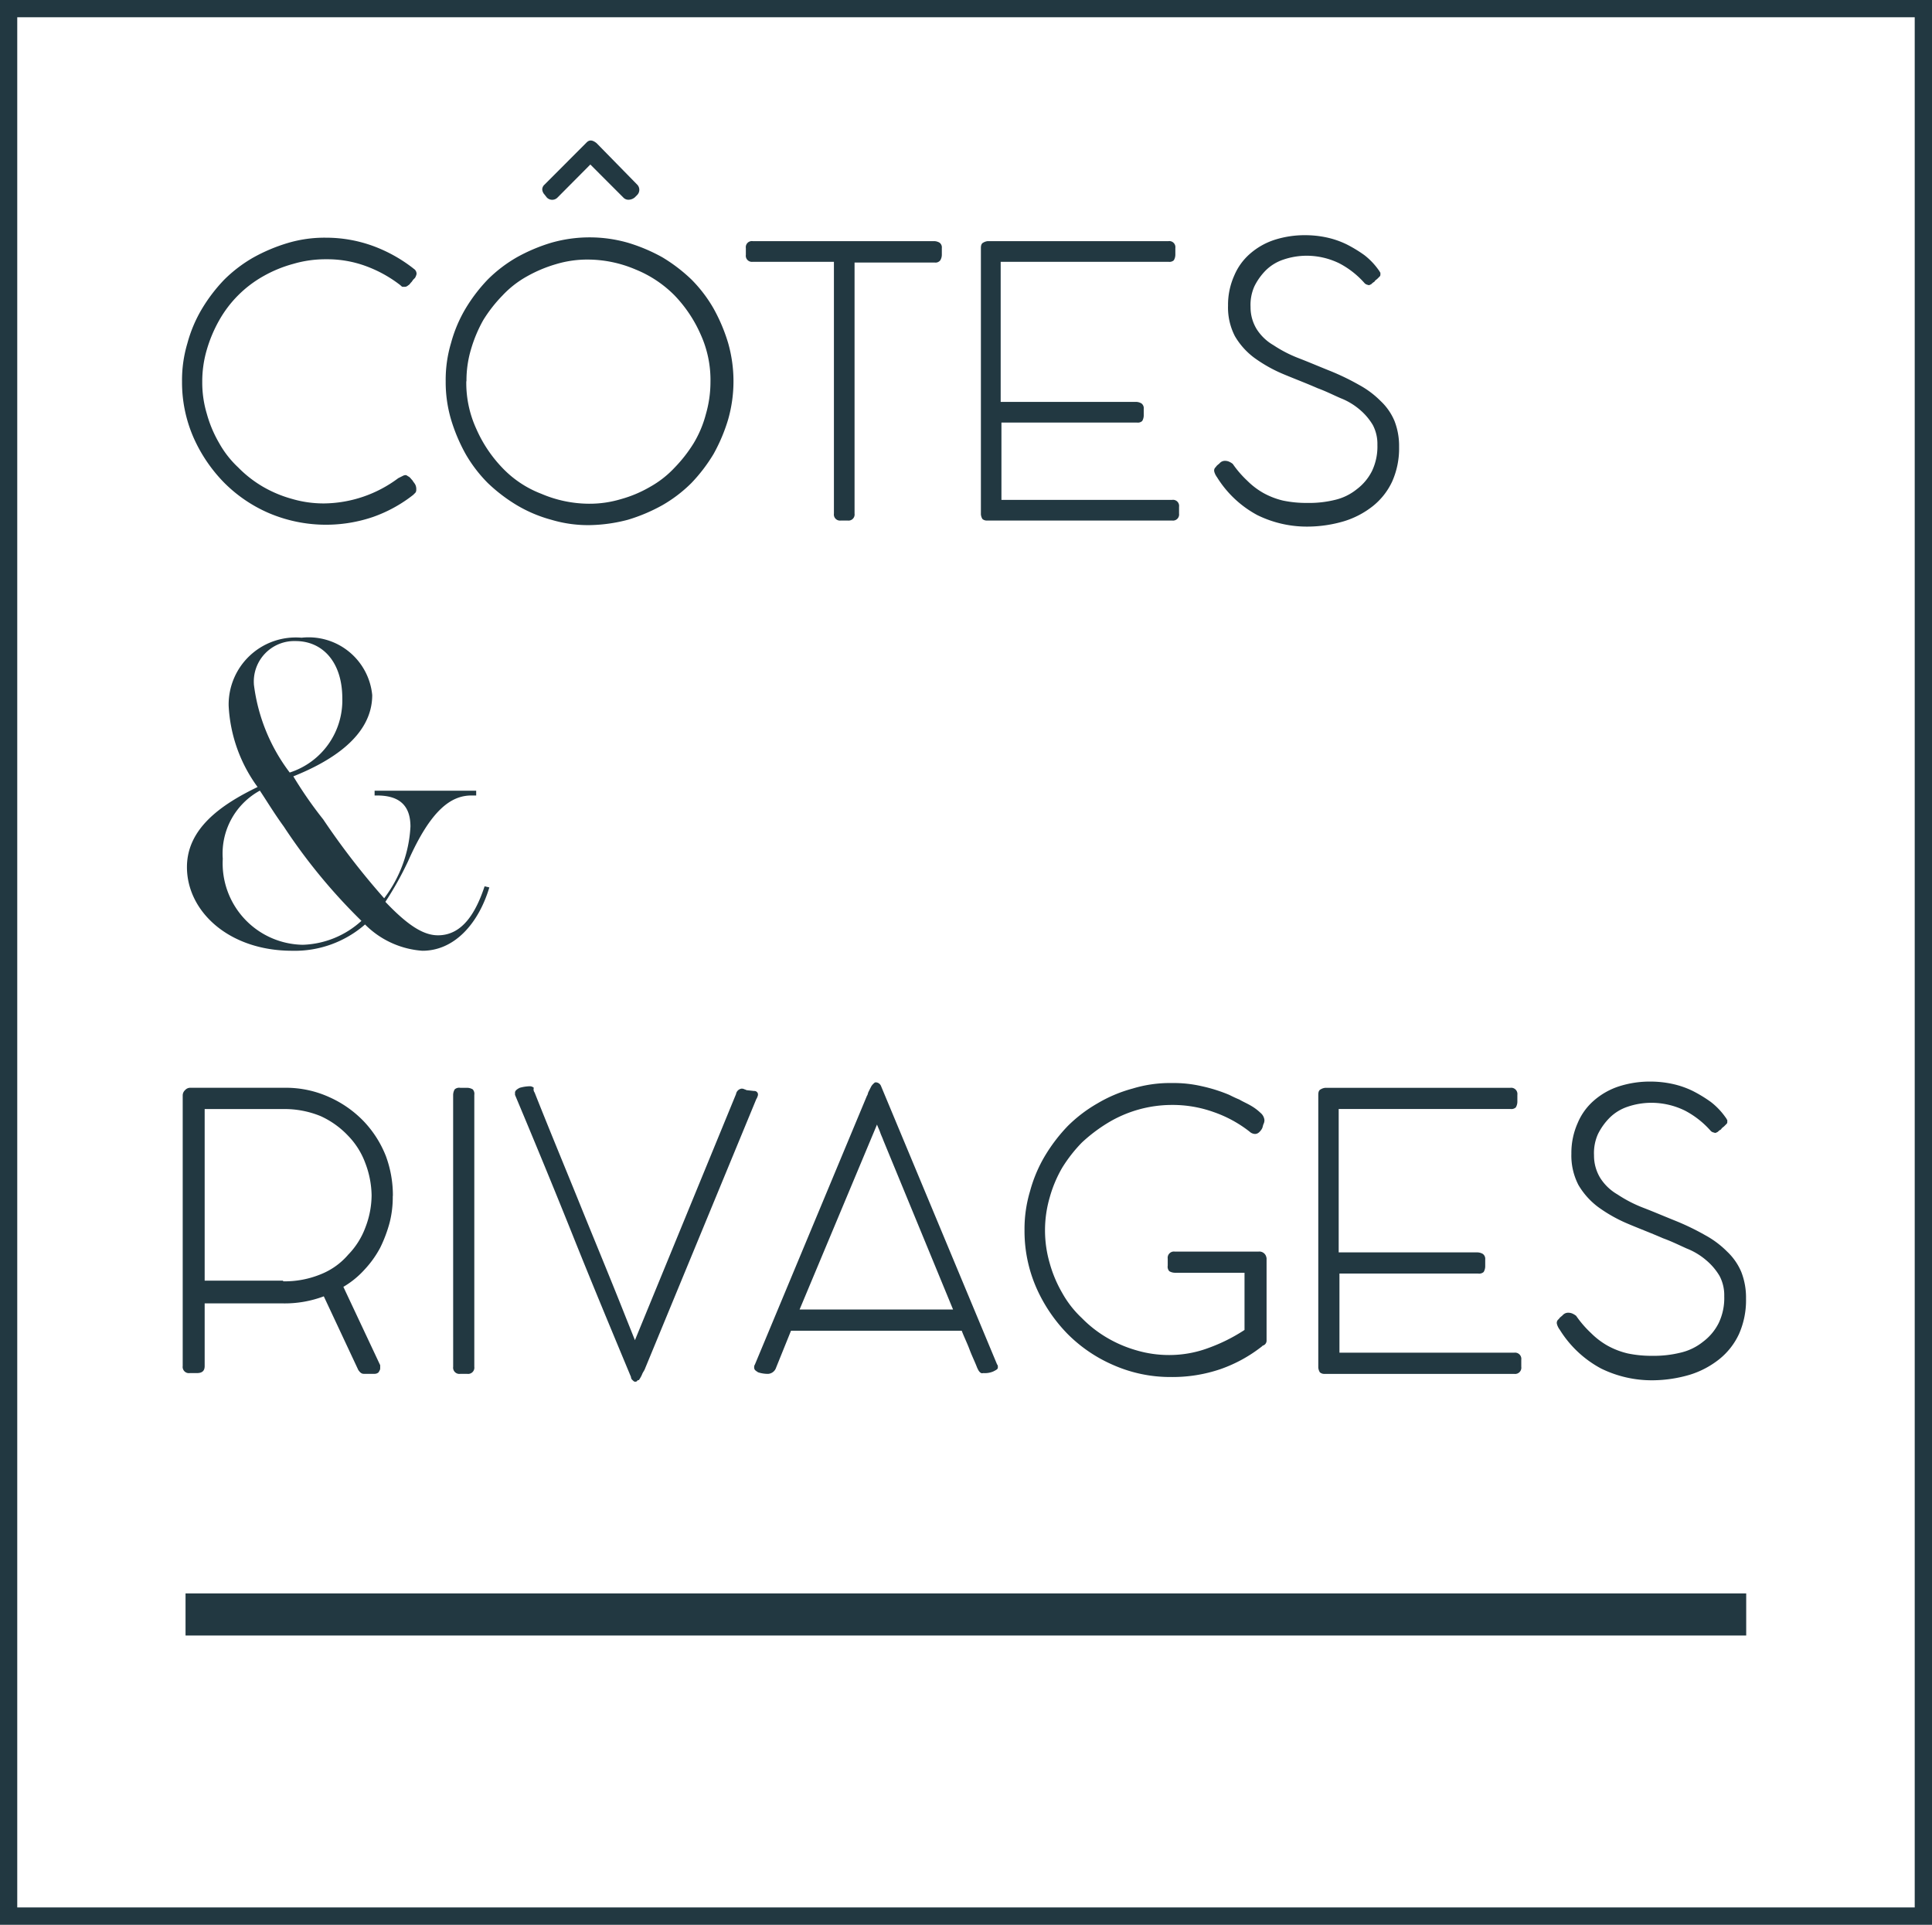
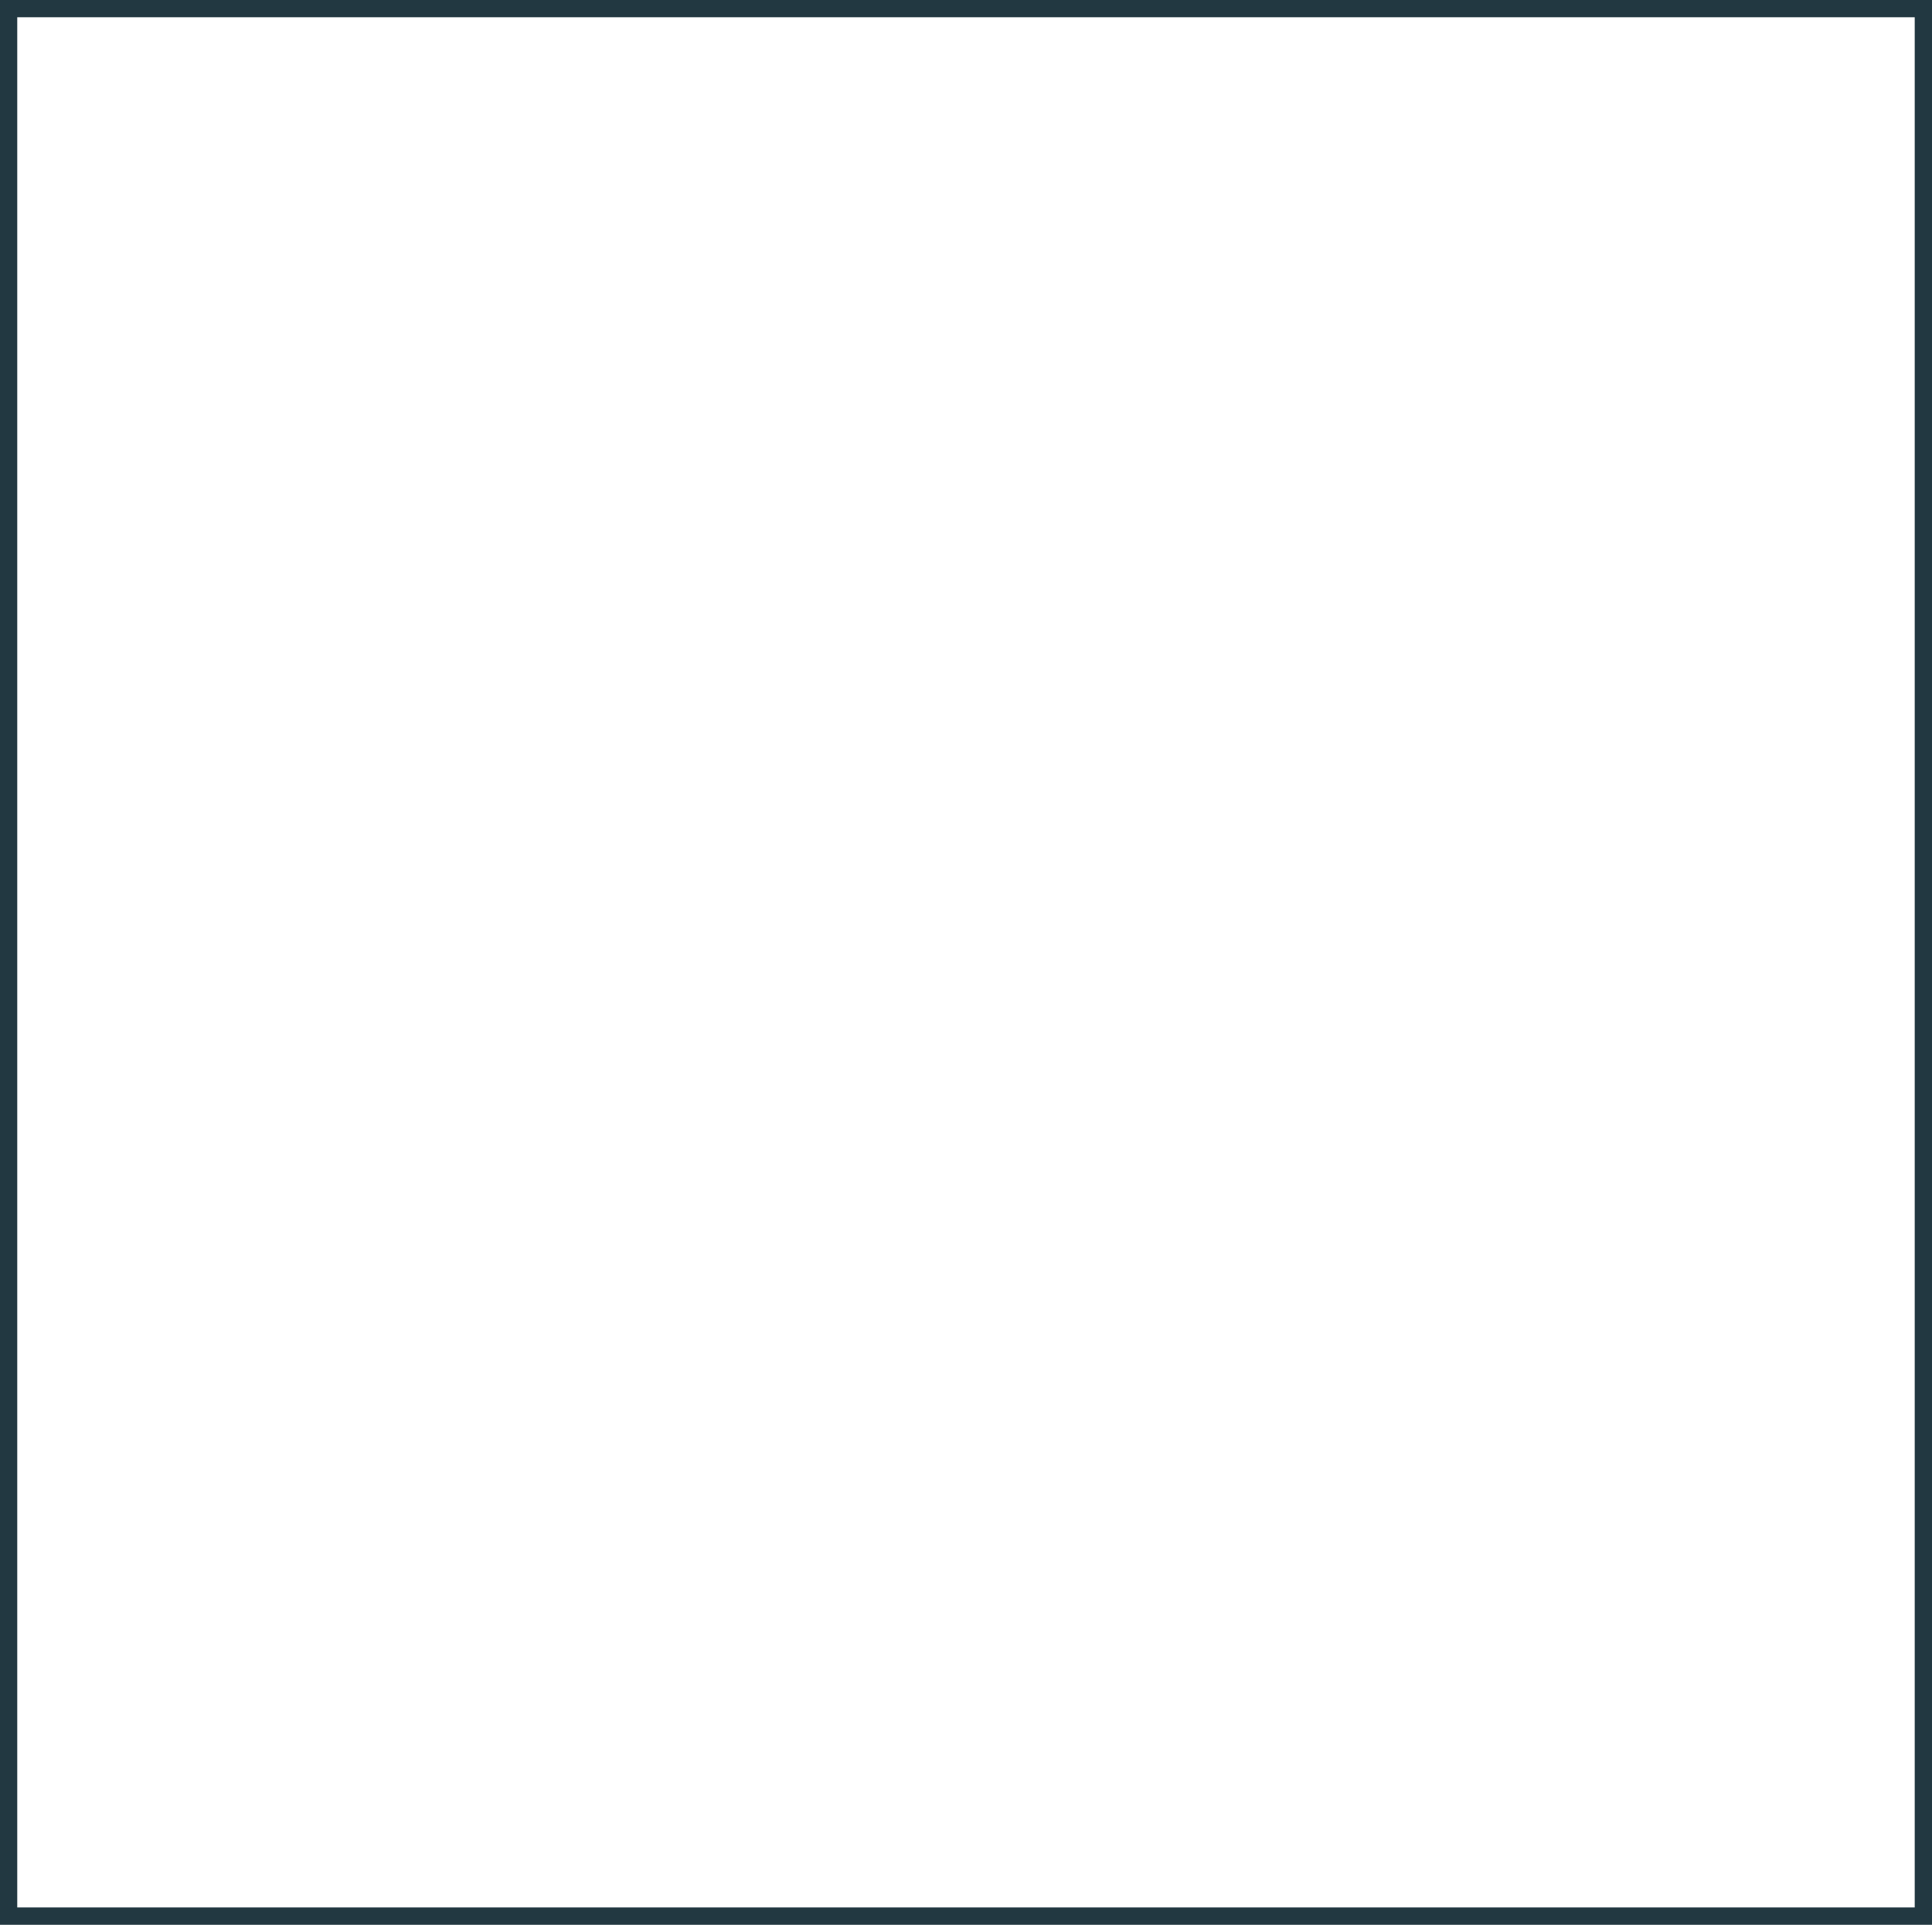
<svg xmlns="http://www.w3.org/2000/svg" id="Groupe_1843" data-name="Groupe 1843" width="65.634" height="65.39" viewBox="0 0 65.634 65.39">
  <defs>
    <clipPath id="clip-path">
-       <rect id="Rectangle_1794" data-name="Rectangle 1794" width="65.634" height="65.39" fill="#223841" />
-     </clipPath>
+       </clipPath>
  </defs>
  <path id="Tracé_2941" data-name="Tracé 2941" d="M.586.586H65.047V64.8H.586ZM0,0V65.39H65.634V0Z" fill="#223841" />
  <g id="Groupe_1842" data-name="Groupe 1842">
    <g id="Groupe_1841" data-name="Groupe 1841" clip-path="url(#clip-path)">
      <path id="Tracé_2942" data-name="Tracé 2942" d="M22.668,20.376a.2.2,0,0,1,.1.182.432.432,0,0,1-.052.13l-.052.052c-.026.026-.052.078-.078.1s-.052.078-.1.1a.2.2,0,0,1-.1.052H22.3c-.026,0-.052-.026-.078-.052a4.333,4.333,0,0,0-1.17-.65,3.788,3.788,0,0,0-1.352-.234,3.869,3.869,0,0,0-1.118.156,4.38,4.38,0,0,0-1.014.416,3.935,3.935,0,0,0-1.508,1.508,4.679,4.679,0,0,0-.416.988,3.822,3.822,0,0,0-.156,1.093,3.692,3.692,0,0,0,.156,1.092,4.167,4.167,0,0,0,.416.988,3.4,3.4,0,0,0,.65.832,4.007,4.007,0,0,0,.832.65,4.17,4.17,0,0,0,.988.416,3.823,3.823,0,0,0,1.093.156,4.279,4.279,0,0,0,2.523-.858l.156-.078a.2.2,0,0,1,.1-.026c.026,0,.052.026.1.052s.078.078.13.13c.026.052.078.1.1.156a.331.331,0,0,1,.026.156.157.157,0,0,1-.026.1l-.078.078a4.766,4.766,0,0,1-1.378.754,4.958,4.958,0,0,1-3.511-.13,4.854,4.854,0,0,1-1.534-1.04,5.17,5.17,0,0,1-1.04-1.534,4.68,4.68,0,0,1-.39-1.9,4.366,4.366,0,0,1,.182-1.3,4.639,4.639,0,0,1,.494-1.17,5.517,5.517,0,0,1,.754-.988,4.72,4.72,0,0,1,.988-.754,5.847,5.847,0,0,1,1.17-.494,4.365,4.365,0,0,1,1.3-.182,4.671,4.671,0,0,1,1.613.286,5.05,5.05,0,0,1,1.352.754" transform="translate(-8.617 -11.248)" fill="#223841" />
      <path id="Tracé_2943" data-name="Tracé 2943" d="M36.2,19.586a4.36,4.36,0,0,1,.182-1.3,4.663,4.663,0,0,1,.494-1.17,5.527,5.527,0,0,1,.755-.988,4.732,4.732,0,0,1,.988-.754,5.874,5.874,0,0,1,1.17-.494,4.737,4.737,0,0,1,2.6,0,5.863,5.863,0,0,1,1.17.494,5.524,5.524,0,0,1,.988.754,4.72,4.72,0,0,1,.754.988,5.863,5.863,0,0,1,.494,1.17,4.737,4.737,0,0,1,0,2.6,5.863,5.863,0,0,1-.494,1.17,5.534,5.534,0,0,1-.754.988,4.734,4.734,0,0,1-.988.754,5.863,5.863,0,0,1-1.17.494,5.4,5.4,0,0,1-1.3.182,4.365,4.365,0,0,1-1.3-.182,4.67,4.67,0,0,1-1.17-.494,5.536,5.536,0,0,1-.988-.754,4.747,4.747,0,0,1-.755-.988,5.863,5.863,0,0,1-.494-1.17,4.485,4.485,0,0,1-.182-1.3m.7,0a3.734,3.734,0,0,0,.338,1.613,4.543,4.543,0,0,0,.884,1.326,3.6,3.6,0,0,0,1.326.884,4.162,4.162,0,0,0,1.613.338,3.692,3.692,0,0,0,1.092-.156,4.154,4.154,0,0,0,.988-.416,3.407,3.407,0,0,0,.832-.65,4.817,4.817,0,0,0,.65-.832,3.751,3.751,0,0,0,.416-.988,3.956,3.956,0,0,0,.156-1.092A3.734,3.734,0,0,0,44.863,18a4.545,4.545,0,0,0-.884-1.326,3.944,3.944,0,0,0-1.326-.884,4.162,4.162,0,0,0-1.613-.338,3.692,3.692,0,0,0-1.092.156,4.66,4.66,0,0,0-.988.416,3.4,3.4,0,0,0-.832.65,4.84,4.84,0,0,0-.65.832,4.691,4.691,0,0,0-.416.988,3.692,3.692,0,0,0-.156,1.092m4.083-8.114c.1-.1.208-.078.338.026L42.7,12.9a.252.252,0,0,1,0,.364l-.078.078a.347.347,0,0,1-.208.078.237.237,0,0,1-.182-.078l-1.118-1.119L40,13.344a.252.252,0,0,1-.364,0l-.078-.1a.281.281,0,0,1-.078-.182.224.224,0,0,1,.078-.156Z" transform="translate(-21.059 -6.634)" fill="#223841" />
      <path id="Tracé_2944" data-name="Tracé 2944" d="M66.972,19.585a.375.375,0,0,1,.182.052.2.2,0,0,1,.078.182v.234a.371.371,0,0,1-.052.182.2.2,0,0,1-.182.078H64.267v8.53a.207.207,0,0,1-.234.234H63.8a.207.207,0,0,1-.234-.234V20.287H60.808a.207.207,0,0,1-.234-.234v-.234a.207.207,0,0,1,.234-.234Z" transform="translate(-35.236 -11.393)" fill="#223841" />
      <path id="Tracé_2945" data-name="Tracé 2945" d="M86.034,19.585a.207.207,0,0,1,.234.234v.234a.375.375,0,0,1-.052.182.218.218,0,0,1-.182.052h-5.7v4.759h4.6a.377.377,0,0,1,.182.052.2.2,0,0,1,.078.182v.234a.376.376,0,0,1-.052.182.22.22,0,0,1-.182.052h-4.6v2.627h5.8a.207.207,0,0,1,.234.234v.234a.207.207,0,0,1-.234.234H79.87a.22.22,0,0,1-.156-.052.363.363,0,0,1-.052-.156v-9.05c0-.1.026-.156.078-.182a.37.37,0,0,1,.156-.052Z" transform="translate(-46.339 -11.393)" fill="#223841" />
      <path id="Tracé_2946" data-name="Tracé 2946" d="M98.663,26.967c.026-.052.078-.078.13-.13a.236.236,0,0,1,.182-.078.35.35,0,0,1,.13.026.571.571,0,0,1,.13.078,3.549,3.549,0,0,0,.494.572,2.546,2.546,0,0,0,.546.416,2.619,2.619,0,0,0,.676.26,3.869,3.869,0,0,0,.806.078,3.683,3.683,0,0,0,.936-.1,1.852,1.852,0,0,0,.754-.364,1.763,1.763,0,0,0,.52-.624,1.927,1.927,0,0,0,.182-.884,1.373,1.373,0,0,0-.156-.676,2.054,2.054,0,0,0-.442-.52,2.276,2.276,0,0,0-.65-.39c-.234-.1-.494-.234-.78-.338-.416-.182-.832-.338-1.2-.494a4.9,4.9,0,0,1-.962-.546,2.473,2.473,0,0,1-.65-.728,2.122,2.122,0,0,1-.234-1.04,2.432,2.432,0,0,1,.208-1.014,2.018,2.018,0,0,1,.546-.754,2.383,2.383,0,0,1,.832-.468,3.365,3.365,0,0,1,1.04-.156,3.447,3.447,0,0,1,.728.078,2.981,2.981,0,0,1,.676.234,4.6,4.6,0,0,1,.6.364,2.352,2.352,0,0,1,.494.52c.026.026.026.052.052.078v.078a.082.082,0,0,1-.026.052l-.078.078c-.026.026-.078.052-.1.1a.367.367,0,0,0-.1.078c-.052.026-.078.052-.13.026a.2.2,0,0,1-.1-.052,2.986,2.986,0,0,0-.858-.676,2.532,2.532,0,0,0-1.118-.26,2.449,2.449,0,0,0-.781.13,1.543,1.543,0,0,0-.6.364,2.072,2.072,0,0,0-.39.546,1.539,1.539,0,0,0-.13.7,1.423,1.423,0,0,0,.208.754,1.656,1.656,0,0,0,.572.546,4.4,4.4,0,0,0,.858.442c.338.13.7.286,1.092.442a8.3,8.3,0,0,1,.963.468,3.136,3.136,0,0,1,.728.546,1.977,1.977,0,0,1,.469.676,2.336,2.336,0,0,1,.156.884,2.765,2.765,0,0,1-.234,1.17,2.322,2.322,0,0,1-.65.832,2.98,2.98,0,0,1-.988.52,4.422,4.422,0,0,1-1.2.182,3.816,3.816,0,0,1-1.743-.39,3.627,3.627,0,0,1-1.378-1.3c-.026-.026-.026-.052-.052-.078,0-.026-.026-.052-.026-.078a.149.149,0,0,1,.052-.182" transform="translate(-57.356 -11.103)" fill="#223841" />
      <path id="Tracé_2947" data-name="Tracé 2947" d="M25.456,60.269c-.365,1.218-1.178,2.152-2.274,2.152a3.05,3.05,0,0,1-1.949-.893,3.626,3.626,0,0,1-2.477.893c-2.152,0-3.573-1.34-3.573-2.842,0-1.3,1.137-2.112,2.4-2.721A5.1,5.1,0,0,1,16.6,54.1a2.279,2.279,0,0,1,2.477-2.314,2.17,2.17,0,0,1,2.4,1.949c0,1.421-1.462,2.274-2.68,2.761a13.772,13.772,0,0,0,1.015,1.462,25.434,25.434,0,0,0,2.071,2.68,4.4,4.4,0,0,0,.893-2.436c0-.812-.487-1.056-1.137-1.056h-.081v-.163h3.451v.163h-.162c-.69,0-1.38.487-2.152,2.233a11.12,11.12,0,0,1-.771,1.38c.771.812,1.3,1.137,1.787,1.137.853,0,1.3-.812,1.584-1.665Zm-4.345,1.137A19.362,19.362,0,0,1,18.472,58.2c-.325-.447-.568-.853-.812-1.219A2.435,2.435,0,0,0,16.4,59.294a2.768,2.768,0,0,0,2.721,2.924,3.1,3.1,0,0,0,1.989-.812m-3.654-8.04a6.2,6.2,0,0,0,1.218,3,2.573,2.573,0,0,0,1.787-2.517c0-1.259-.69-1.949-1.583-1.949a1.375,1.375,0,0,0-1.421,1.462" transform="translate(-8.832 -30.121)" fill="#223841" />
      <path id="Tracé_2948" data-name="Tracé 2948" d="M21.975,92.022a3.507,3.507,0,0,1-.106.905,4.675,4.675,0,0,1-.32.852,3.475,3.475,0,0,1-.533.745,3.02,3.02,0,0,1-.719.586l1.251,2.662v.107c0,.053-.027.08-.053.133a.2.2,0,0,1-.133.053H20.99c-.08,0-.133-.053-.187-.133l-1.171-2.5a3.775,3.775,0,0,1-1.385.24H15.585V97.8c0,.16-.08.24-.266.24h-.24a.212.212,0,0,1-.24-.24V88.614a.243.243,0,0,1,.08-.187.232.232,0,0,1,.16-.08h3.2a3.558,3.558,0,0,1,1.544.32,3.728,3.728,0,0,1,1.172.825,3.657,3.657,0,0,1,.745,1.172,3.842,3.842,0,0,1,.239,1.358m-3.727,2.9a3.216,3.216,0,0,0,1.278-.24,2.39,2.39,0,0,0,.932-.666,2.629,2.629,0,0,0,.586-.932A3.063,3.063,0,0,0,21.256,92a3.185,3.185,0,0,0-.213-1.092,2.63,2.63,0,0,0-.586-.932,2.97,2.97,0,0,0-.932-.666,3.216,3.216,0,0,0-1.278-.24H15.585V94.9h2.663Z" transform="translate(-8.632 -51.392)" fill="#223841" />
      <path id="Tracé_2949" data-name="Tracé 2949" d="M36.8,88.588a.389.389,0,0,1,.053-.187.226.226,0,0,1,.187-.053h.24a.386.386,0,0,1,.186.053.226.226,0,0,1,.053.187v9.238a.212.212,0,0,1-.239.24h-.24a.212.212,0,0,1-.239-.24Z" transform="translate(-21.406 -51.392)" fill="#223841" />
      <path id="Tracé_2950" data-name="Tracé 2950" d="M42.493,88.434c.506,1.278,1.038,2.556,1.544,3.807s1.039,2.529,1.544,3.807l.16.4.16.4,3.434-8.36a.225.225,0,0,1,.187-.186.2.2,0,0,1,.106.026c.027,0,.053.027.08.027l.24.027a.122.122,0,0,1,.133.106.2.2,0,0,1-.027.107.092.092,0,0,1-.026.053l-3.781,9.158c-.027.08-.08.133-.107.213a1.136,1.136,0,0,1-.106.186c-.027,0-.053,0-.053.027a.1.1,0,0,1-.08.026c-.027,0-.054-.026-.08-.053a.138.138,0,0,1-.054-.107c-.666-1.6-1.331-3.195-1.97-4.792s-1.3-3.195-1.97-4.792v-.08c0-.053.053-.107.16-.16a1.34,1.34,0,0,1,.346-.053.2.2,0,0,1,.133.053.177.177,0,0,0,.027.16" transform="translate(-24.331 -51.318)" fill="#223841" />
      <path id="Tracé_2951" data-name="Tracé 2951" d="M68.827,97.62c-.08-.213-.187-.426-.266-.639s-.186-.426-.266-.639h-5.8l-.506,1.252a.307.307,0,0,1-.266.213,1.05,1.05,0,0,1-.346-.053c-.08-.054-.133-.08-.133-.16a.162.162,0,0,1,.026-.107l3.807-9.132c.026-.027.026-.08.053-.133l.08-.159a.36.36,0,0,1,.08-.107c.026-.027.053-.053.08-.053a.2.2,0,0,1,.186.133l3.94,9.451a.094.094,0,0,1,.026.054v.053c0,.053-.053.08-.159.133a.734.734,0,0,1-.346.053c-.053.027-.133-.026-.186-.16m-6.044-2H68l-2.37-5.751c-.027-.079-.08-.186-.106-.266s-.08-.186-.107-.266Z" transform="translate(-35.623 -51.133)" fill="#223841" />
      <path id="Tracé_2952" data-name="Tracé 2952" d="M91.423,93.9v2.8a.177.177,0,0,1-.133.186l-.027.027a4.874,4.874,0,0,1-1.411.772,5.039,5.039,0,0,1-1.677.266,4.787,4.787,0,0,1-1.943-.4,4.962,4.962,0,0,1-1.571-1.065A5.291,5.291,0,0,1,83.6,94.915a4.8,4.8,0,0,1-.4-1.944,4.472,4.472,0,0,1,.187-1.331,4.778,4.778,0,0,1,.506-1.2,5.659,5.659,0,0,1,.772-1.012,4.831,4.831,0,0,1,1.012-.772,4.772,4.772,0,0,1,1.2-.506,4.352,4.352,0,0,1,1.331-.186,4.205,4.205,0,0,1,1.011.107,5.355,5.355,0,0,1,.932.293c.107.053.213.106.346.16.133.079.266.133.4.213a1.664,1.664,0,0,1,.32.24.366.366,0,0,1,.133.239.29.29,0,0,1-.027.133c-.026.053-.026.106-.053.159a.472.472,0,0,1-.106.133.205.205,0,0,1-.133.053.288.288,0,0,1-.186-.08,4.207,4.207,0,0,0-1.225-.666,4.132,4.132,0,0,0-1.411-.24,4.213,4.213,0,0,0-2.183.612,5.41,5.41,0,0,0-.878.666,4.938,4.938,0,0,0-.666.852,4.288,4.288,0,0,0-.426,1.011,3.993,3.993,0,0,0,0,2.237,4.3,4.3,0,0,0,.426,1.011,3.5,3.5,0,0,0,.666.852,4.1,4.1,0,0,0,.852.666A4.28,4.28,0,0,0,87,97.044a3.907,3.907,0,0,0,1.118.16,3.794,3.794,0,0,0,1.331-.24,5.839,5.839,0,0,0,1.225-.612V94.409h-2.37a.383.383,0,0,1-.186-.053.225.225,0,0,1-.053-.187V93.93a.212.212,0,0,1,.239-.24h2.849a.242.242,0,0,1,.266.213" transform="translate(-48.395 -51.17)" fill="#223841" />
      <path id="Tracé_2953" data-name="Tracé 2953" d="M113.587,88.348a.212.212,0,0,1,.24.24v.24a.387.387,0,0,1-.053.186.226.226,0,0,1-.187.053h-5.83v4.872h4.712a.382.382,0,0,1,.186.053.207.207,0,0,1,.08.186v.24a.385.385,0,0,1-.053.187.225.225,0,0,1-.187.053h-4.712v2.689h5.937a.212.212,0,0,1,.24.24v.24a.212.212,0,0,1-.24.24h-6.443a.225.225,0,0,1-.16-.054.375.375,0,0,1-.053-.159V88.588c0-.107.026-.16.08-.187a.38.38,0,0,1,.16-.053Z" transform="translate(-62.279 -51.392)" fill="#223841" />
      <path id="Tracé_2954" data-name="Tracé 2954" d="M126.515,95.906c.027-.053.08-.08.133-.133a.242.242,0,0,1,.187-.08.36.36,0,0,1,.133.026.592.592,0,0,1,.133.08,3.646,3.646,0,0,0,.506.586,2.621,2.621,0,0,0,.559.426,2.66,2.66,0,0,0,.692.266,3.926,3.926,0,0,0,.825.08,3.778,3.778,0,0,0,.958-.106,1.9,1.9,0,0,0,.772-.373,1.8,1.8,0,0,0,.533-.639,1.968,1.968,0,0,0,.186-.905,1.4,1.4,0,0,0-.16-.692,2.083,2.083,0,0,0-.453-.532,2.314,2.314,0,0,0-.665-.4c-.24-.107-.506-.24-.8-.346-.426-.186-.852-.346-1.225-.506a5.007,5.007,0,0,1-.985-.559,2.543,2.543,0,0,1-.665-.745,2.173,2.173,0,0,1-.24-1.065,2.489,2.489,0,0,1,.213-1.038,2.066,2.066,0,0,1,.559-.772,2.442,2.442,0,0,1,.852-.479,3.441,3.441,0,0,1,1.065-.16,3.56,3.56,0,0,1,.745.08,3.05,3.05,0,0,1,.692.24,4.675,4.675,0,0,1,.612.373,2.41,2.41,0,0,1,.506.533c.026.027.026.053.053.08v.08a.082.082,0,0,1-.027.053l-.08.08c-.026.027-.08.053-.106.107a.358.358,0,0,0-.107.08c-.053.026-.08.053-.133.026a.2.2,0,0,1-.107-.053,3.053,3.053,0,0,0-.878-.692,2.591,2.591,0,0,0-1.145-.266,2.509,2.509,0,0,0-.8.133,1.58,1.58,0,0,0-.612.373,2.132,2.132,0,0,0-.4.559,1.58,1.58,0,0,0-.133.719,1.457,1.457,0,0,0,.213.772,1.7,1.7,0,0,0,.586.559,4.48,4.48,0,0,0,.879.453c.346.133.719.293,1.118.453a8.458,8.458,0,0,1,.985.479,3.215,3.215,0,0,1,.745.559,2.036,2.036,0,0,1,.479.692,2.4,2.4,0,0,1,.159.905,2.835,2.835,0,0,1-.239,1.2,2.375,2.375,0,0,1-.666.852,3.047,3.047,0,0,1-1.011.533,4.543,4.543,0,0,1-1.225.186,3.908,3.908,0,0,1-1.784-.4,3.71,3.71,0,0,1-1.411-1.331c-.027-.026-.027-.053-.054-.08,0-.026-.026-.053-.026-.079a.153.153,0,0,1,.053-.187" transform="translate(-73.556 -51.096)" fill="#223841" />
      <rect id="Rectangle_1793" data-name="Rectangle 1793" width="53.019" height="1.43" transform="translate(6.303 54.133)" fill="#223841" />
    </g>
  </g>
</svg>